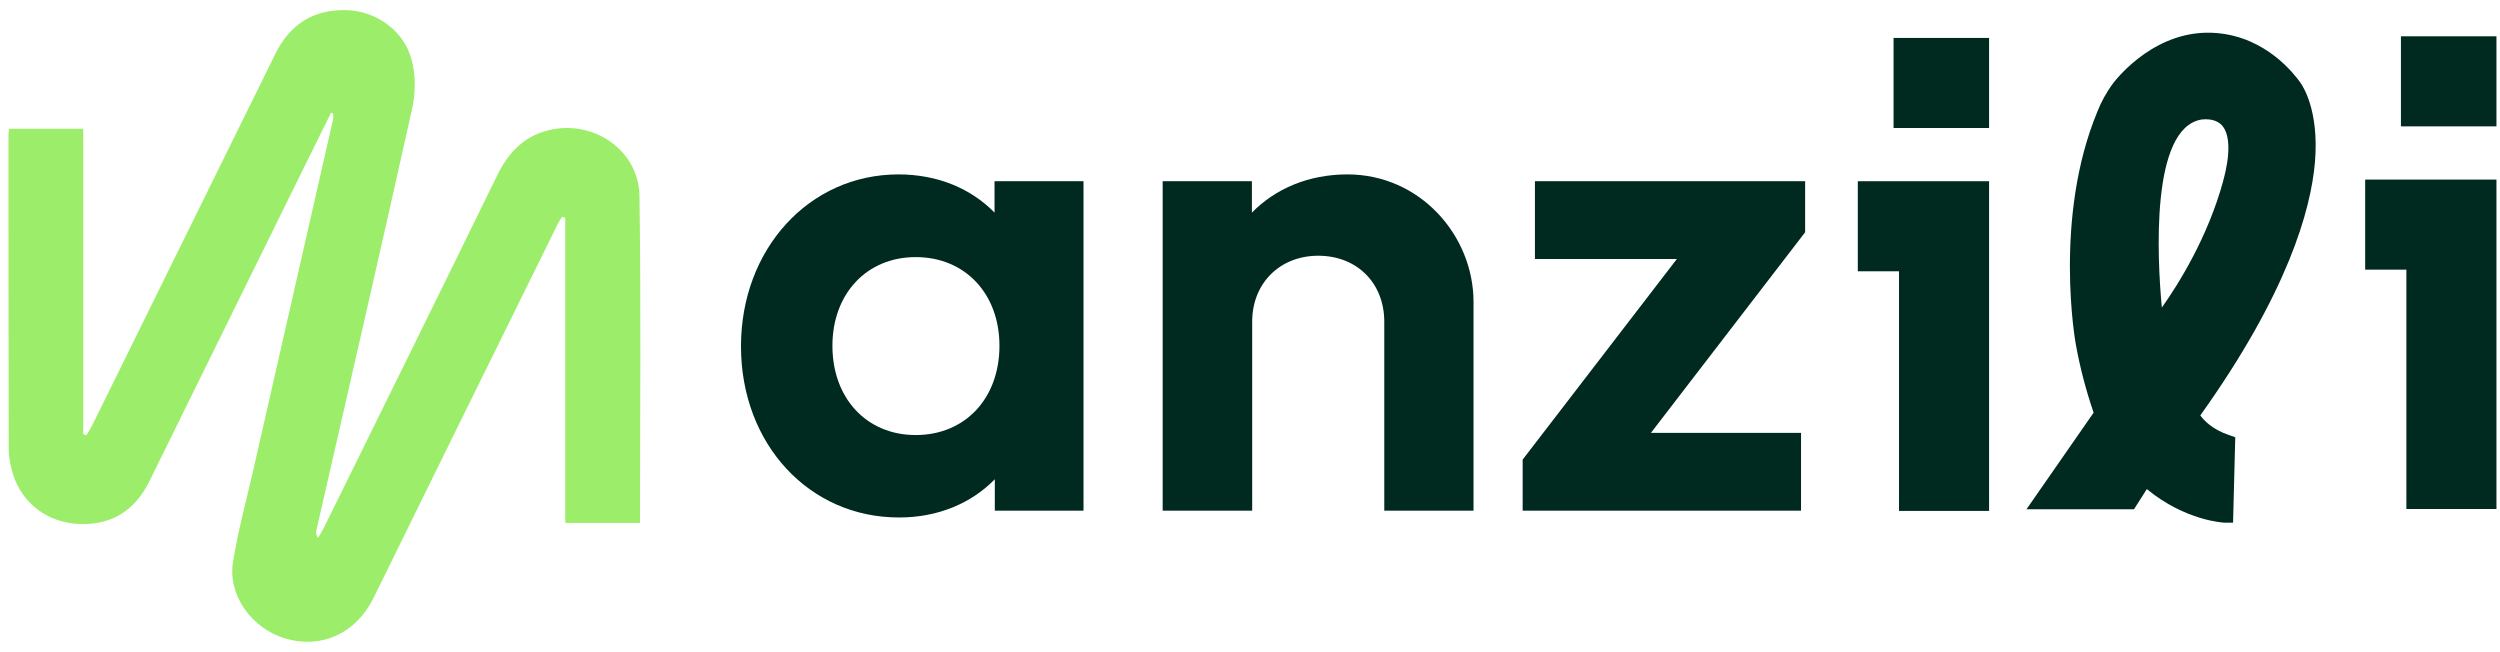
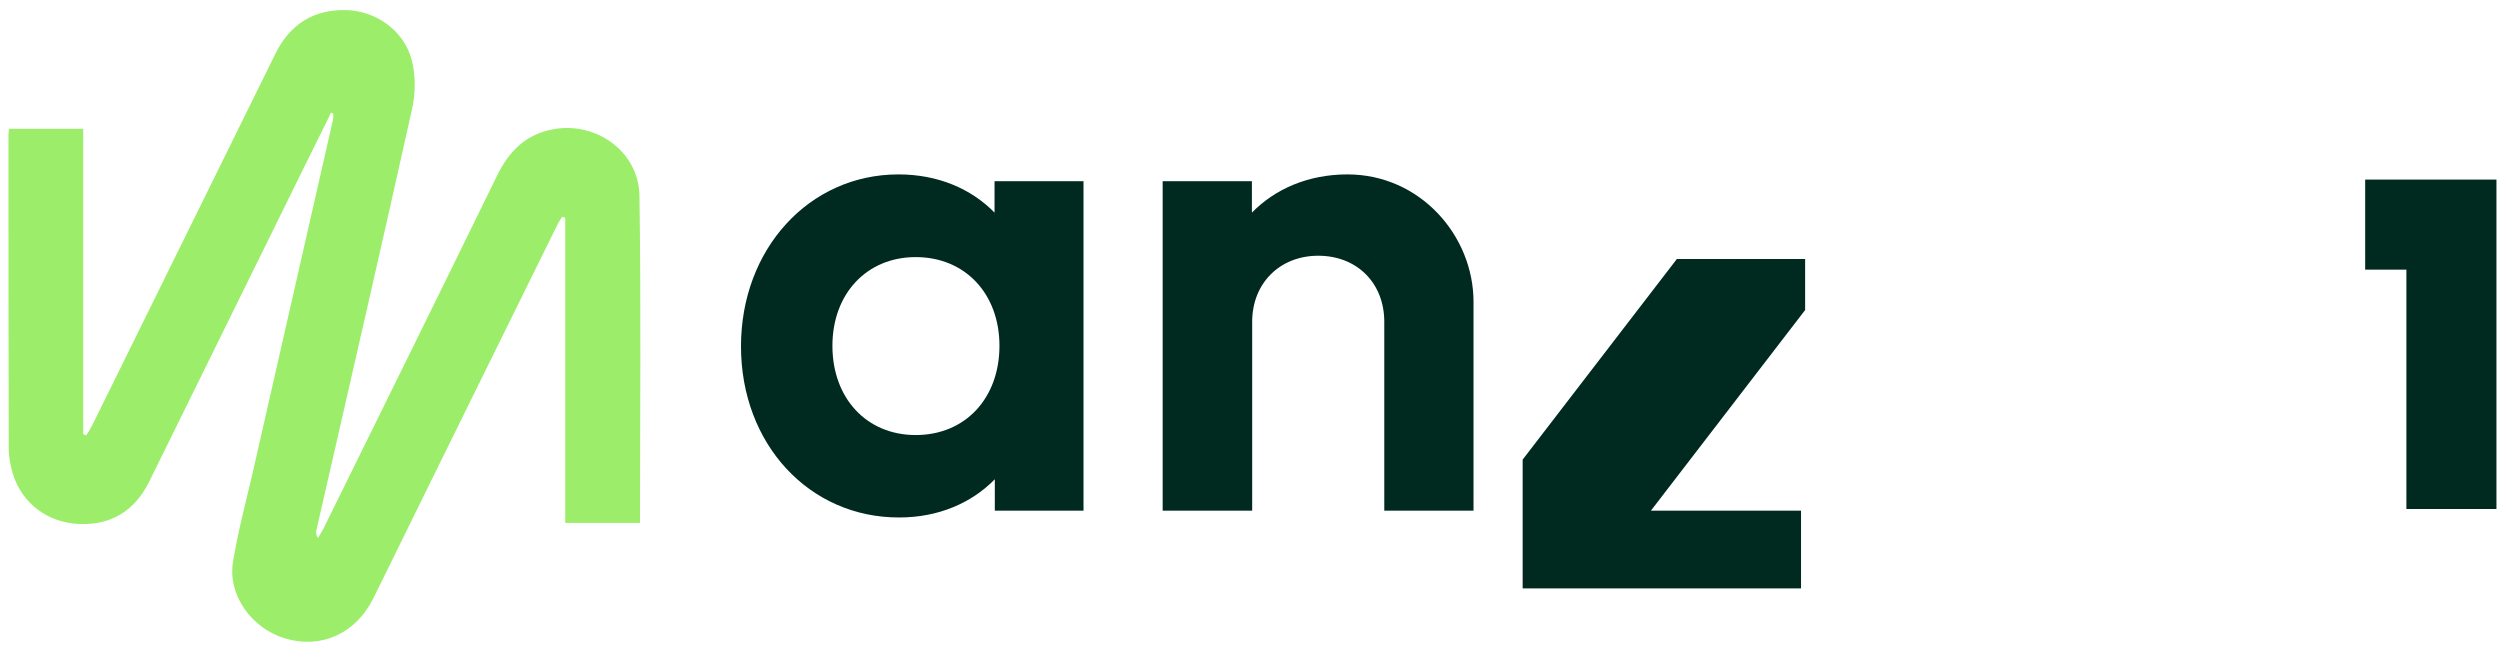
<svg xmlns="http://www.w3.org/2000/svg" id="Layer_1" x="0px" y="0px" viewBox="0 0 916 239" style="enable-background:new 0 0 916 239;" xml:space="preserve">
  <style type="text/css">	.st0{fill:#002A20;}	.st1{fill:#9CEE6A;}</style>
-   <path class="st0" d="M842.8,30.2c-2-2.8-12.3-16.6-30.7-18.1c-21.8-1.8-36.1,16.2-37.7,18.2c-2.9,3.9-4.6,7.3-5.8,10.3 c-16.4,39.2-8.1,85.3-8,85.7c1.5,8.3,3.7,16.7,6.5,24.9l-24.6,35.4h39.4l4.7-7.4c14.2,11.7,28.3,12.3,28.4,12.3h3.2l0.8-31.3 l-2.3-0.8c-6.2-2.1-9.2-5.4-10.5-7.2c32.1-45,40.5-75.3,42-92.8C849.8,40.3,843.6,31.3,842.8,30.2z M806.6,43.8L806.6,43.8 c0.1,0,0.7-0.1,1.6-0.1c1.8,0,4.2,0.4,5.9,2.2c3,3.3,3.2,10.6,0.4,20.7c-5.6,20.3-16.1,37.2-22.4,46.1 C790.4,94.5,787.9,47,806.6,43.8z" />
  <path class="st0" d="M271.5,126.9c0-35.7,25-63,57.7-63c14.5,0,26.7,5.3,35.2,14V66.4H397v120.7h-32.5v-11.5c-8.5,8.7-20.7,14-35,14 C296.5,189.7,271.5,162.7,271.5,126.9z M366.2,126.7c0-19-12.5-32.5-30.7-32.5c-18,0-30.5,13.5-30.5,32.5 c0,19.2,12.5,32.7,30.5,32.7C353.7,159.4,366.2,145.9,366.2,126.7z" />
  <path class="st0" d="M426,66.4h32.7v11.5c8.5-8.7,20.7-14,35-14c26.7,0,46.2,22.5,46.2,46.7v76.5h-32.7v-69.2 c0-14.2-10-24.2-24.2-24.2c-14,0-24.2,10-24.2,24.2v69.2H426V66.4z" />
-   <path class="st0" d="M557.9,168.4l56.5-73.5h-52V66.4h99v18.7l-56.5,73.5h55v28.5h-102V168.4z" />
+   <path class="st0" d="M557.9,168.4l56.5-73.5h-52h99v18.7l-56.5,73.5h55v28.5h-102V168.4z" />
  <g>
    <g>
      <g>
-         <polygon class="st0" points="695.8,66.4 680.7,66.4 680.7,99.4 695.8,99.4 695.8,187.2 728.8,187.2 728.8,66.4 721.9,66.4    " />
-       </g>
+         </g>
      <g>
-         <rect x="693.8" y="13.9" class="st0" width="35" height="33" />
-       </g>
+         </g>
    </g>
  </g>
  <g>
    <g>
      <g>
        <polygon class="st0" points="881.7,65.8 866.6,65.8 866.6,98.8 881.7,98.8 881.7,186.5 914.7,186.5 914.7,65.8 907.8,65.8    " />
      </g>
      <g>
-         <rect x="879.7" y="13.3" class="st0" width="35" height="33" />
-       </g>
+         </g>
    </g>
  </g>
  <path class="st1" d="M121.3,41.3c-3.2,6.5-6.4,12.9-9.6,19.4c-19,38.6-38.1,77.3-57.1,115.9c-5.2,10.4-13.7,15.8-25.3,15.4 c-11.8-0.4-21.1-7.5-24.5-18.1c-0.9-3-1.6-6.2-1.6-9.3c-0.1-38.3-0.1-76.7-0.1-115c0-0.7,0.1-1.3,0.2-2.4c8.9,0,17.8,0,27.2,0 c0,37.4,0,74.6,0,111.9c0.4,0.1,0.7,0.3,1.1,0.4c0.7-1.1,1.4-2.1,2-3.3c22.4-45.5,44.9-91,67.3-136.5c5.3-10.8,14-16.3,26-16 c11,0.3,21.1,7.6,23.9,18.1c1.5,5.5,1.5,12,0.3,17.6c-11.5,51.7-23.4,103.4-35.2,155c-0.2,0.8-0.1,1.6,0.6,2.7 c0.7-1.2,1.5-2.4,2.1-3.6c21.2-43,42.4-85.9,63.4-128.9c4.4-9.1,10.6-15.5,21-17.3c15.7-2.7,31.1,8.4,31.3,24.5 c0.6,39.8,0.2,79.6,0.2,119.8c-9.1,0-18,0-27.4,0c0-37.3,0-74.6,0-111.8c-0.4-0.1-0.8-0.3-1.1-0.4c-0.8,1.2-1.6,2.4-2.2,3.8 c-22.4,45.3-44.7,90.7-67,136c-6.4,12.9-19,18.7-32.4,14.7c-12.3-3.7-21.1-16-19-28.2c1.8-11,4.7-21.8,7.2-32.6 c9.8-43.1,19.6-86.1,29.4-129.2c0.2-0.8,0.1-1.6,0.1-2.3C121.8,41.5,121.6,41.4,121.3,41.3z" />
</svg>